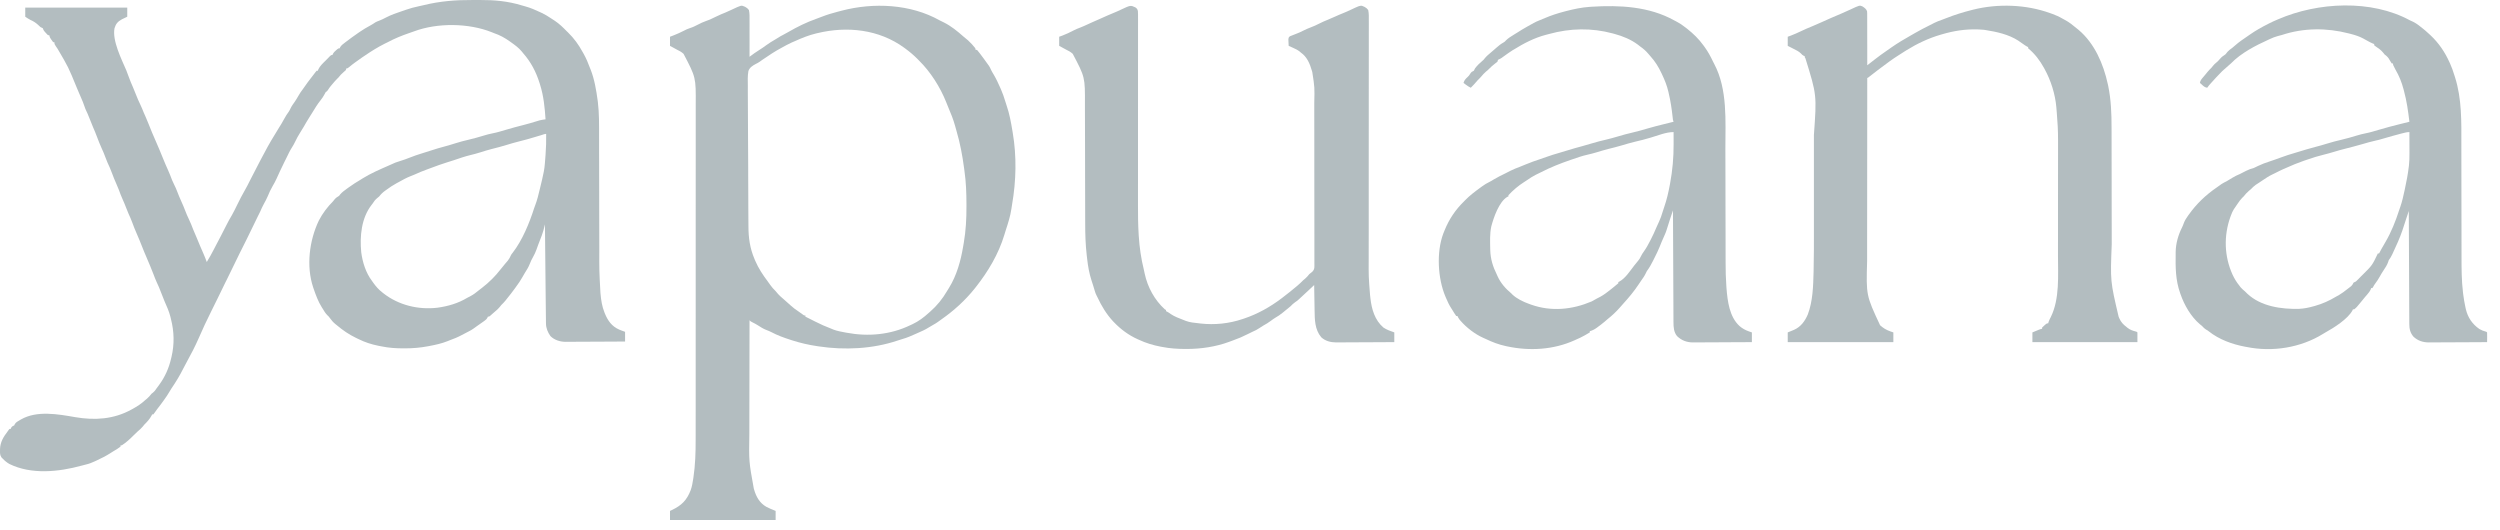
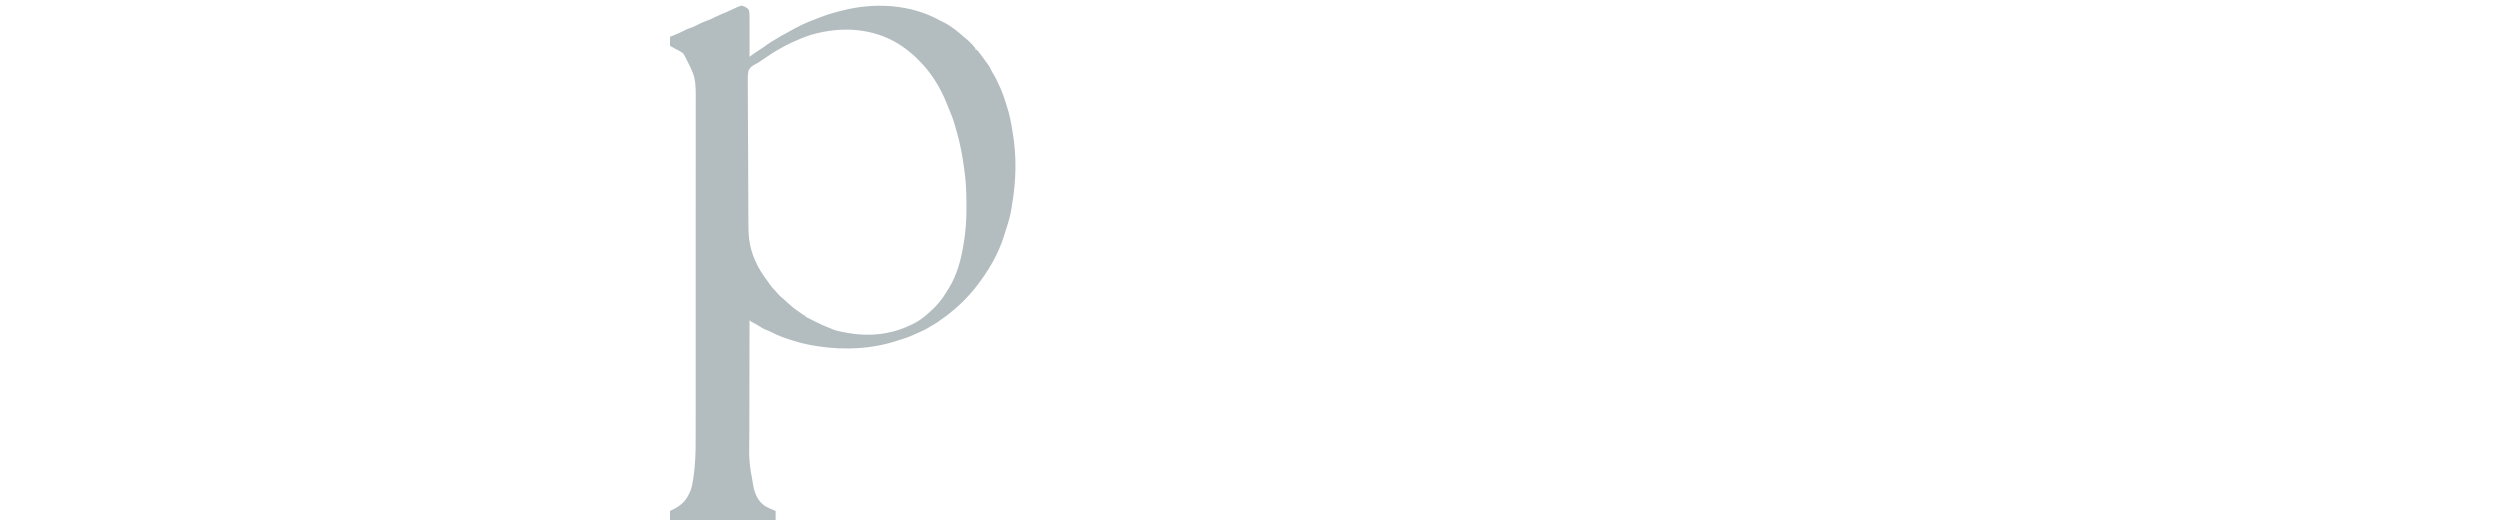
<svg xmlns="http://www.w3.org/2000/svg" width="151" height="32" viewBox="0 0 151 32" fill="none">
-   <path d="M28.535 0.001C28.682 0.002 28.83 0.001 28.978 0C29.854 -0.004 30.678 0.068 31.52 0.327C31.591 0.349 31.664 0.369 31.736 0.388C32.044 0.475 32.329 0.595 32.619 0.733C32.654 0.749 32.689 0.766 32.726 0.783C32.92 0.878 33.102 0.982 33.281 1.106C33.358 1.159 33.438 1.21 33.517 1.26C33.783 1.437 34.013 1.662 34.235 1.89C34.271 1.925 34.271 1.925 34.309 1.961C34.669 2.313 34.948 2.696 35.188 3.137C35.209 3.173 35.229 3.21 35.251 3.247C35.403 3.521 35.522 3.796 35.628 4.09C35.643 4.126 35.657 4.161 35.672 4.198C35.906 4.789 36.013 5.439 36.098 6.066C36.104 6.11 36.104 6.11 36.11 6.155C36.195 6.844 36.184 7.545 36.184 8.237C36.184 8.33 36.184 8.423 36.185 8.516C36.185 8.715 36.185 8.914 36.185 9.113C36.186 9.428 36.187 9.744 36.188 10.06C36.188 10.168 36.188 10.277 36.188 10.386C36.188 10.413 36.188 10.44 36.188 10.468C36.189 10.776 36.19 11.084 36.191 11.391C36.191 11.433 36.191 11.433 36.191 11.476C36.192 11.93 36.193 12.383 36.193 12.836C36.194 13.305 36.195 13.774 36.196 14.242C36.197 14.504 36.197 14.766 36.198 15.028C36.193 16.356 36.193 16.356 36.266 17.681C36.268 17.706 36.27 17.732 36.273 17.758C36.308 18.141 36.364 18.511 36.508 18.868C36.519 18.894 36.529 18.92 36.539 18.946C36.716 19.373 36.954 19.709 37.39 19.903C37.413 19.913 37.437 19.922 37.462 19.932C37.489 19.942 37.517 19.953 37.545 19.965C37.615 19.991 37.685 20.017 37.755 20.042C37.755 20.235 37.755 20.429 37.755 20.628C37.255 20.632 36.754 20.634 36.254 20.636C36.021 20.637 35.789 20.638 35.556 20.639C35.332 20.641 35.108 20.642 34.883 20.642C34.798 20.642 34.712 20.643 34.627 20.644C34.507 20.645 34.386 20.645 34.267 20.645C34.231 20.645 34.196 20.646 34.16 20.647C33.83 20.645 33.483 20.539 33.245 20.298C33.085 20.069 32.98 19.823 32.977 19.541C32.976 19.501 32.976 19.46 32.975 19.418C32.975 19.374 32.974 19.329 32.974 19.284C32.973 19.212 32.973 19.212 32.972 19.139C32.971 19.006 32.969 18.874 32.968 18.741C32.967 18.6 32.965 18.459 32.963 18.318C32.96 18.034 32.957 17.749 32.954 17.465C32.952 17.2 32.949 16.935 32.946 16.67C32.946 16.629 32.945 16.588 32.945 16.547C32.944 16.463 32.943 16.381 32.942 16.297C32.932 15.382 32.923 14.466 32.915 13.551C32.908 13.58 32.901 13.609 32.893 13.639C32.846 13.834 32.799 14.025 32.727 14.212C32.713 14.249 32.699 14.285 32.685 14.323C32.671 14.359 32.657 14.396 32.642 14.433C32.614 14.507 32.585 14.581 32.557 14.655C32.543 14.691 32.53 14.726 32.515 14.763C32.475 14.87 32.437 14.977 32.399 15.085C32.344 15.237 32.28 15.375 32.2 15.515C32.123 15.653 32.054 15.786 32 15.935C31.926 16.132 31.815 16.303 31.703 16.481C31.644 16.575 31.589 16.669 31.537 16.767C31.436 16.952 31.315 17.121 31.191 17.291C31.168 17.324 31.144 17.357 31.12 17.391C30.955 17.621 30.782 17.842 30.604 18.061C30.579 18.093 30.554 18.125 30.528 18.158C30.449 18.255 30.363 18.34 30.274 18.428C30.246 18.463 30.218 18.498 30.19 18.534C30.074 18.675 29.936 18.788 29.798 18.905C29.773 18.926 29.749 18.948 29.724 18.97C29.702 18.99 29.679 19.01 29.656 19.031C29.635 19.049 29.615 19.067 29.594 19.086C29.541 19.125 29.541 19.125 29.468 19.125C29.459 19.147 29.449 19.169 29.44 19.191C29.388 19.283 29.338 19.323 29.252 19.384C29.223 19.404 29.195 19.424 29.166 19.445C29.136 19.466 29.106 19.486 29.076 19.508C29.047 19.528 29.018 19.549 28.988 19.57C28.93 19.61 28.873 19.651 28.815 19.691C28.741 19.743 28.668 19.796 28.595 19.85C28.5 19.916 28.412 19.97 28.308 20.019C28.162 20.089 28.021 20.165 27.879 20.243C27.645 20.37 27.407 20.465 27.157 20.555C27.115 20.572 27.073 20.59 27.029 20.607C26.677 20.747 26.318 20.826 25.947 20.896C25.91 20.904 25.91 20.904 25.872 20.911C25.393 21.002 24.938 21.041 24.451 21.041C24.422 21.041 24.393 21.041 24.364 21.041C23.916 21.04 23.489 21.014 23.05 20.922C22.983 20.909 22.915 20.896 22.848 20.883C22.423 20.797 22.044 20.674 21.657 20.482C21.605 20.457 21.554 20.432 21.502 20.408C21.068 20.199 20.706 19.948 20.337 19.638C20.312 19.619 20.287 19.599 20.262 19.578C20.121 19.464 20.017 19.341 19.912 19.194C19.857 19.117 19.857 19.117 19.766 19.033C19.652 18.916 19.576 18.789 19.493 18.648C19.465 18.604 19.465 18.604 19.435 18.558C19.215 18.208 19.078 17.828 18.943 17.438C18.935 17.413 18.926 17.389 18.917 17.363C18.486 16.076 18.682 14.526 19.256 13.325C19.48 12.892 19.773 12.502 20.117 12.158C20.148 12.12 20.178 12.081 20.208 12.043C20.297 11.941 20.369 11.895 20.483 11.828C20.503 11.801 20.522 11.775 20.542 11.748C20.663 11.605 20.806 11.504 20.958 11.394C20.989 11.372 21.02 11.349 21.052 11.326C21.296 11.15 21.544 10.989 21.804 10.838C21.833 10.819 21.863 10.8 21.893 10.781C22.398 10.467 22.948 10.233 23.49 9.994C23.516 9.983 23.541 9.972 23.567 9.96C23.635 9.93 23.702 9.9 23.77 9.87C23.807 9.854 23.844 9.838 23.881 9.821C23.98 9.783 24.077 9.752 24.178 9.722C24.373 9.665 24.56 9.594 24.749 9.52C24.99 9.426 25.231 9.338 25.48 9.265C25.637 9.218 25.793 9.168 25.949 9.117C26.278 9.01 26.605 8.908 26.94 8.823C27.129 8.773 27.315 8.713 27.501 8.656C27.766 8.574 28.029 8.5 28.299 8.44C28.607 8.371 28.909 8.28 29.212 8.191C29.392 8.138 29.569 8.086 29.753 8.053C30.031 8.001 30.301 7.914 30.572 7.835C30.916 7.735 31.259 7.638 31.607 7.553C31.87 7.488 32.129 7.41 32.388 7.331C32.442 7.315 32.442 7.315 32.498 7.298C32.529 7.289 32.561 7.279 32.594 7.269C32.712 7.239 32.83 7.223 32.951 7.207C32.903 6.492 32.837 5.805 32.621 5.117C32.611 5.083 32.6 5.048 32.589 5.013C32.376 4.338 32.065 3.741 31.595 3.21C31.57 3.179 31.546 3.148 31.52 3.116C31.338 2.892 31.096 2.717 30.861 2.55C30.832 2.529 30.832 2.529 30.802 2.508C30.492 2.286 30.198 2.123 29.834 2C29.77 1.974 29.77 1.974 29.703 1.947C28.313 1.389 26.413 1.366 25 1.897C24.901 1.934 24.802 1.967 24.703 2.001C24.256 2.155 23.833 2.327 23.417 2.55C23.355 2.581 23.292 2.611 23.229 2.642C22.816 2.849 22.429 3.092 22.047 3.352C21.991 3.391 21.935 3.428 21.878 3.465C21.747 3.554 21.619 3.646 21.492 3.74C21.457 3.765 21.457 3.765 21.421 3.791C21.309 3.873 21.2 3.957 21.094 4.048C20.997 4.127 20.997 4.127 20.924 4.127C20.911 4.163 20.899 4.199 20.887 4.237C20.824 4.297 20.824 4.297 20.747 4.361C20.632 4.458 20.539 4.556 20.447 4.677C20.419 4.704 20.391 4.732 20.363 4.76C20.262 4.862 20.169 4.968 20.078 5.078C20.047 5.115 20.016 5.151 19.985 5.189C19.895 5.3 19.895 5.3 19.817 5.422C19.75 5.52 19.75 5.52 19.677 5.557C19.648 5.605 19.622 5.654 19.596 5.704C19.531 5.825 19.461 5.933 19.374 6.041C19.177 6.286 19.011 6.556 18.849 6.826C18.795 6.917 18.737 7.006 18.68 7.095C18.566 7.273 18.46 7.456 18.356 7.64C18.28 7.774 18.2 7.904 18.116 8.032C18.005 8.203 17.913 8.382 17.824 8.565C17.769 8.677 17.713 8.785 17.644 8.889C17.507 9.099 17.403 9.329 17.293 9.554C17.257 9.627 17.221 9.699 17.184 9.771C17.102 9.935 17.023 10.101 16.945 10.267C16.931 10.296 16.917 10.325 16.903 10.355C16.835 10.498 16.769 10.641 16.706 10.787C16.638 10.942 16.556 11.087 16.47 11.234C16.353 11.438 16.254 11.642 16.168 11.861C16.099 12.023 16.016 12.175 15.931 12.329C15.85 12.476 15.782 12.626 15.716 12.781C15.672 12.871 15.627 12.962 15.581 13.051C15.476 13.259 15.375 13.468 15.276 13.679C15.147 13.957 15.011 14.232 14.873 14.505C14.812 14.627 14.751 14.749 14.69 14.871C14.617 15.016 14.545 15.16 14.472 15.305C14.315 15.616 14.163 15.93 14.014 16.245C13.912 16.461 13.807 16.675 13.7 16.888C13.688 16.912 13.676 16.935 13.664 16.959C13.652 16.981 13.642 17.003 13.63 17.025C13.473 17.338 13.321 17.653 13.171 17.969C13.036 18.252 12.898 18.532 12.755 18.811C12.487 19.338 12.243 19.877 12.005 20.419C11.786 20.916 11.542 21.395 11.277 21.869C11.195 22.017 11.115 22.166 11.04 22.318C10.957 22.485 10.868 22.646 10.773 22.806C10.757 22.832 10.741 22.859 10.725 22.887C10.608 23.083 10.485 23.274 10.355 23.463C10.307 23.534 10.263 23.608 10.221 23.683C10.134 23.838 10.032 23.981 9.929 24.126C9.91 24.153 9.89 24.181 9.87 24.209C9.751 24.377 9.628 24.542 9.499 24.703C9.444 24.774 9.393 24.847 9.343 24.921C9.316 24.957 9.29 24.992 9.262 25.029C9.238 25.029 9.214 25.029 9.189 25.029C9.179 25.05 9.169 25.071 9.159 25.093C9.046 25.308 8.885 25.484 8.712 25.652C8.684 25.687 8.656 25.722 8.628 25.758C8.534 25.872 8.426 25.965 8.313 26.061C8.235 26.13 8.162 26.201 8.089 26.276C7.865 26.502 7.625 26.727 7.356 26.899C7.331 26.899 7.307 26.899 7.282 26.899C7.282 26.923 7.282 26.947 7.282 26.972C7.142 27.081 7 27.173 6.845 27.258C6.788 27.291 6.733 27.326 6.678 27.363C6.409 27.538 6.131 27.677 5.841 27.811C5.784 27.837 5.784 27.837 5.727 27.864C5.551 27.944 5.382 28.015 5.193 28.056C5.105 28.075 5.018 28.099 4.931 28.124C3.548 28.503 1.894 28.68 0.562 28.021C0.413 27.934 0.286 27.832 0.168 27.706C0.142 27.679 0.116 27.653 0.088 27.626C-0.003 27.485 -0.002 27.373 0.001 27.208C0.001 27.179 0.002 27.15 0.002 27.119C0.017 26.696 0.21 26.385 0.462 26.055C0.481 26.028 0.5 26 0.52 25.972C0.537 25.951 0.554 25.93 0.572 25.909C0.596 25.909 0.62 25.909 0.645 25.909C0.659 25.875 0.659 25.875 0.672 25.84C0.727 25.747 0.771 25.736 0.865 25.689C0.873 25.667 0.882 25.646 0.89 25.623C0.962 25.501 1.075 25.446 1.195 25.377C1.22 25.363 1.245 25.348 1.27 25.333C2.227 24.784 3.502 25.015 4.543 25.196C5.719 25.399 6.877 25.327 7.942 24.735C7.967 24.722 7.992 24.708 8.018 24.694C8.281 24.546 8.529 24.393 8.749 24.185C8.794 24.148 8.839 24.11 8.884 24.073C8.988 23.985 9.068 23.889 9.152 23.782C9.198 23.747 9.198 23.747 9.244 23.711C9.329 23.641 9.38 23.576 9.438 23.483C9.494 23.398 9.556 23.32 9.618 23.239C9.964 22.766 10.198 22.242 10.33 21.674C10.34 21.633 10.35 21.593 10.36 21.551C10.54 20.789 10.52 20.029 10.326 19.272C10.311 19.206 10.311 19.206 10.295 19.139C10.21 18.804 10.07 18.494 9.931 18.179C9.859 18.013 9.794 17.846 9.732 17.676C9.653 17.458 9.561 17.249 9.462 17.039C9.392 16.887 9.333 16.732 9.274 16.575C9.148 16.243 9.008 15.916 8.869 15.589C8.843 15.527 8.843 15.527 8.816 15.464C8.782 15.383 8.747 15.302 8.712 15.22C8.611 14.983 8.516 14.743 8.424 14.502C8.372 14.368 8.315 14.239 8.256 14.108C8.156 13.884 8.068 13.658 7.984 13.428C7.919 13.253 7.846 13.085 7.767 12.916C7.718 12.809 7.677 12.701 7.635 12.591C7.565 12.405 7.489 12.224 7.408 12.043C7.322 11.85 7.245 11.656 7.175 11.457C7.126 11.325 7.069 11.197 7.012 11.069C6.923 10.87 6.841 10.669 6.767 10.464C6.685 10.24 6.591 10.026 6.489 9.81C6.444 9.711 6.406 9.613 6.37 9.51C6.307 9.328 6.23 9.154 6.15 8.979C6.043 8.742 5.946 8.505 5.857 8.261C5.785 8.064 5.703 7.871 5.619 7.679C5.531 7.474 5.45 7.266 5.368 7.058C5.319 6.933 5.27 6.812 5.209 6.693C5.165 6.604 5.134 6.522 5.104 6.429C5.042 6.239 4.965 6.058 4.885 5.876C4.855 5.807 4.826 5.739 4.796 5.67C4.782 5.638 4.768 5.606 4.754 5.572C4.708 5.466 4.663 5.359 4.619 5.252C4.13 4.058 4.13 4.058 3.479 2.948C3.285 2.667 3.285 2.667 3.285 2.55C3.261 2.55 3.237 2.55 3.212 2.55C3.157 2.48 3.157 2.48 3.097 2.39C3.078 2.36 3.058 2.33 3.037 2.299C2.992 2.22 2.992 2.22 2.992 2.147C2.937 2.129 2.937 2.129 2.882 2.11C2.816 2.046 2.816 2.046 2.749 1.968C2.727 1.942 2.704 1.917 2.681 1.89C2.625 1.817 2.625 1.817 2.588 1.707C2.54 1.681 2.491 1.657 2.442 1.633C2.39 1.588 2.34 1.541 2.291 1.493C2.148 1.364 2.01 1.279 1.835 1.201C1.726 1.147 1.626 1.077 1.525 1.01C1.525 0.828 1.525 0.647 1.525 0.46C3.558 0.46 5.591 0.46 7.686 0.46C7.686 0.641 7.686 0.823 7.686 1.01C7.577 1.062 7.468 1.115 7.36 1.167C7.111 1.303 6.997 1.439 6.916 1.707C6.771 2.449 7.341 3.579 7.63 4.252C7.684 4.381 7.732 4.51 7.777 4.643C7.852 4.856 7.939 5.061 8.031 5.268C8.098 5.418 8.16 5.57 8.217 5.724C8.293 5.926 8.381 6.119 8.473 6.313C8.548 6.47 8.615 6.628 8.677 6.79C8.716 6.885 8.758 6.978 8.802 7.072C8.866 7.212 8.924 7.352 8.978 7.496C9.11 7.845 9.261 8.185 9.409 8.527C9.467 8.66 9.524 8.793 9.581 8.926C9.595 8.958 9.609 8.99 9.623 9.024C9.702 9.208 9.778 9.393 9.851 9.579C9.943 9.812 10.044 10.039 10.146 10.267C10.237 10.468 10.317 10.672 10.394 10.879C10.434 10.978 10.478 11.072 10.527 11.168C10.596 11.299 10.652 11.432 10.704 11.571C10.778 11.77 10.862 11.964 10.949 12.158C11.035 12.348 11.117 12.537 11.19 12.733C11.255 12.906 11.328 13.073 11.408 13.239C11.506 13.445 11.591 13.653 11.671 13.867C11.737 14.036 11.81 14.202 11.884 14.368C11.954 14.526 12.019 14.685 12.082 14.846C12.147 15.004 12.216 15.16 12.286 15.316C12.36 15.483 12.426 15.652 12.489 15.825C12.644 15.574 12.786 15.319 12.92 15.057C12.959 14.982 12.997 14.908 13.036 14.833C13.055 14.796 13.074 14.76 13.094 14.722C13.176 14.564 13.259 14.407 13.342 14.25C13.454 14.038 13.563 13.824 13.67 13.608C13.773 13.4 13.884 13.2 14.004 13C14.12 12.798 14.22 12.587 14.323 12.378C14.474 12.07 14.627 11.767 14.8 11.471C14.902 11.295 14.993 11.114 15.083 10.932C15.245 10.605 15.415 10.282 15.585 9.958C15.643 9.847 15.701 9.736 15.759 9.624C16.023 9.113 16.297 8.614 16.601 8.125C16.682 7.994 16.761 7.862 16.84 7.73C16.886 7.654 16.933 7.578 16.982 7.503C17.054 7.388 17.119 7.27 17.183 7.15C17.259 7.01 17.339 6.882 17.435 6.755C17.479 6.69 17.512 6.625 17.545 6.554C17.618 6.401 17.713 6.27 17.812 6.133C17.884 6.028 17.947 5.92 18.011 5.809C18.099 5.654 18.192 5.51 18.303 5.37C18.345 5.316 18.384 5.259 18.422 5.202C18.523 5.052 18.631 4.909 18.742 4.766C18.762 4.739 18.783 4.712 18.805 4.684C18.845 4.631 18.885 4.579 18.926 4.527C18.972 4.467 19.018 4.406 19.064 4.346C19.084 4.322 19.105 4.298 19.127 4.274C19.151 4.274 19.175 4.274 19.2 4.274C19.208 4.249 19.215 4.224 19.223 4.198C19.325 3.981 19.507 3.816 19.677 3.65C19.704 3.622 19.731 3.594 19.759 3.565C19.788 3.535 19.818 3.505 19.849 3.474C19.891 3.43 19.891 3.43 19.934 3.386C20.007 3.32 20.007 3.32 20.08 3.32C20.089 3.299 20.098 3.277 20.108 3.255C20.16 3.161 20.219 3.106 20.3 3.036C20.326 3.013 20.352 2.991 20.378 2.968C20.447 2.917 20.447 2.917 20.52 2.917C20.527 2.896 20.535 2.876 20.543 2.855C20.613 2.737 20.714 2.664 20.823 2.582C20.845 2.565 20.868 2.547 20.892 2.529C21.13 2.346 21.373 2.171 21.62 2C21.659 1.973 21.697 1.947 21.736 1.92C21.942 1.78 22.151 1.653 22.371 1.537C22.477 1.479 22.578 1.415 22.678 1.346C22.75 1.307 22.819 1.279 22.896 1.252C23.043 1.198 23.178 1.129 23.316 1.056C23.628 0.895 23.951 0.781 24.284 0.672C24.363 0.646 24.442 0.618 24.521 0.59C24.775 0.502 25.026 0.432 25.29 0.379C25.396 0.358 25.501 0.334 25.607 0.308C26.58 0.068 27.537 -0.005 28.535 0.001ZM32.696 8.162C32.642 8.178 32.587 8.194 32.533 8.21C32.449 8.236 32.364 8.261 32.279 8.286C31.964 8.381 31.648 8.47 31.328 8.548C31.09 8.606 30.857 8.676 30.623 8.747C30.313 8.84 30.005 8.927 29.691 9.002C29.46 9.059 29.235 9.133 29.009 9.203C28.809 9.265 28.61 9.321 28.407 9.368C28.076 9.448 27.756 9.559 27.435 9.669C27.286 9.719 27.138 9.767 26.988 9.811C26.669 9.907 26.357 10.026 26.045 10.141C25.956 10.174 25.868 10.207 25.779 10.239C25.531 10.33 25.288 10.427 25.049 10.539C24.961 10.579 24.873 10.613 24.783 10.647C24.546 10.74 24.325 10.864 24.103 10.987C24.05 11.015 23.997 11.044 23.945 11.072C23.733 11.185 23.538 11.319 23.344 11.461C23.316 11.48 23.289 11.5 23.261 11.52C23.117 11.623 23.013 11.724 22.904 11.864C22.861 11.901 22.819 11.937 22.775 11.972C22.657 12.071 22.582 12.172 22.5 12.304C22.482 12.327 22.464 12.35 22.445 12.374C21.826 13.168 21.725 14.267 21.818 15.234C21.894 15.83 22.097 16.482 22.464 16.961C22.49 16.998 22.516 17.036 22.543 17.074C22.704 17.299 22.868 17.489 23.087 17.658C23.12 17.685 23.12 17.685 23.154 17.712C24.074 18.434 25.271 18.723 26.427 18.585C27.06 18.498 27.673 18.32 28.221 17.988C28.29 17.952 28.36 17.916 28.429 17.88C28.603 17.786 28.752 17.674 28.904 17.547C28.982 17.483 29.061 17.422 29.142 17.362C29.553 17.043 29.921 16.677 30.238 16.265C30.296 16.193 30.354 16.122 30.412 16.052C30.439 16.018 30.466 15.985 30.494 15.95C30.552 15.88 30.611 15.812 30.671 15.744C30.752 15.641 30.805 15.542 30.858 15.422C30.898 15.348 30.898 15.348 30.961 15.273C31.552 14.509 31.972 13.482 32.264 12.57C32.282 12.514 32.302 12.459 32.324 12.404C32.447 12.088 32.523 11.761 32.602 11.432C32.626 11.33 32.65 11.229 32.675 11.128C32.691 11.062 32.707 10.997 32.722 10.931C32.73 10.902 32.737 10.872 32.744 10.841C32.819 10.525 32.885 10.214 32.909 9.89C32.913 9.846 32.913 9.846 32.916 9.8C32.921 9.738 32.926 9.676 32.931 9.614C32.937 9.521 32.945 9.428 32.952 9.336C32.985 8.919 32.994 8.505 32.988 8.087C32.892 8.087 32.788 8.135 32.696 8.162Z" fill="#B3BDC0" />
  <path d="M44.941 0.386C44.965 0.396 44.989 0.406 45.013 0.416C45.112 0.47 45.167 0.516 45.235 0.606C45.28 0.819 45.274 1.029 45.272 1.246C45.272 1.309 45.272 1.371 45.273 1.434C45.274 1.6 45.273 1.765 45.272 1.93C45.271 2.099 45.272 2.268 45.273 2.437C45.274 2.768 45.273 3.099 45.272 3.43C45.312 3.4 45.312 3.4 45.353 3.37C45.406 3.331 45.406 3.331 45.461 3.291C45.496 3.266 45.531 3.24 45.567 3.213C45.668 3.141 45.771 3.074 45.877 3.008C46.015 2.922 46.147 2.831 46.278 2.733C46.452 2.605 46.632 2.495 46.819 2.388C46.93 2.325 47.038 2.258 47.145 2.188C47.201 2.155 47.259 2.125 47.318 2.096C47.421 2.044 47.52 1.988 47.62 1.93C48.157 1.619 48.719 1.342 49.305 1.136C49.422 1.094 49.537 1.05 49.653 1.005C49.961 0.885 50.273 0.792 50.593 0.709C50.674 0.689 50.755 0.667 50.835 0.646C52.763 0.139 55 0.242 56.758 1.231C56.84 1.276 56.924 1.315 57.008 1.354C57.44 1.568 57.821 1.879 58.18 2.197C58.275 2.281 58.373 2.361 58.473 2.44C58.629 2.588 58.782 2.746 58.913 2.917C58.913 2.941 58.913 2.965 58.913 2.99C58.949 3.002 58.985 3.014 59.023 3.027C59.082 3.095 59.136 3.163 59.19 3.235C59.214 3.267 59.214 3.267 59.238 3.299C59.289 3.367 59.339 3.435 59.389 3.503C59.406 3.526 59.423 3.548 59.44 3.571C59.766 4.011 59.766 4.011 59.865 4.232C59.915 4.335 59.975 4.43 60.033 4.528C60.176 4.771 60.293 5.026 60.407 5.284C60.432 5.341 60.432 5.341 60.458 5.398C60.56 5.631 60.642 5.864 60.714 6.107C60.741 6.199 60.771 6.29 60.802 6.381C60.973 6.878 61.064 7.386 61.15 7.904C61.158 7.954 61.158 7.954 61.167 8.005C61.412 9.444 61.378 10.914 61.13 12.349C61.115 12.438 61.102 12.526 61.089 12.615C61.024 13.063 60.884 13.488 60.745 13.917C60.715 14.011 60.686 14.105 60.658 14.199C60.314 15.338 59.683 16.398 58.95 17.328C58.923 17.362 58.896 17.396 58.868 17.431C58.286 18.156 57.62 18.76 56.859 19.293C56.789 19.343 56.718 19.394 56.648 19.445C56.557 19.509 56.469 19.566 56.371 19.617C56.222 19.698 56.077 19.785 55.933 19.875C55.821 19.938 55.707 19.989 55.59 20.04C55.507 20.076 55.425 20.114 55.343 20.151C55.063 20.279 54.788 20.398 54.492 20.482C54.397 20.509 54.304 20.539 54.21 20.571C52.708 21.078 51.012 21.157 49.452 20.922C49.397 20.914 49.397 20.914 49.342 20.905C48.828 20.829 48.333 20.714 47.838 20.555C47.803 20.544 47.768 20.532 47.731 20.52C47.336 20.392 46.956 20.256 46.589 20.06C46.492 20.01 46.398 19.971 46.296 19.934C46.099 19.859 45.928 19.747 45.751 19.634C45.657 19.577 45.565 19.525 45.466 19.478C45.345 19.418 45.345 19.418 45.272 19.345C45.269 20.416 45.267 21.488 45.266 22.56C45.266 22.687 45.266 22.814 45.266 22.941C45.266 22.966 45.265 22.991 45.265 23.017C45.265 23.425 45.264 23.832 45.263 24.239C45.262 24.659 45.261 25.078 45.261 25.497C45.261 25.732 45.261 25.967 45.26 26.202C45.232 27.869 45.232 27.869 45.528 29.502C45.535 29.527 45.542 29.552 45.55 29.578C45.678 30.014 45.881 30.378 46.285 30.611C46.468 30.707 46.657 30.783 46.848 30.859C46.848 31.041 46.848 31.222 46.848 31.409C44.743 31.409 42.637 31.409 40.468 31.409C40.468 31.228 40.468 31.046 40.468 30.859C40.507 30.841 40.546 30.823 40.586 30.804C41.169 30.526 41.481 30.217 41.718 29.605C41.794 29.389 41.833 29.174 41.866 28.948C41.871 28.912 41.877 28.876 41.883 28.839C41.995 28.091 42.019 27.338 42.017 26.583C42.018 26.492 42.018 26.401 42.018 26.311C42.018 26.115 42.018 25.919 42.018 25.723C42.018 25.432 42.018 25.141 42.019 24.85C42.019 24.3 42.019 23.75 42.019 23.199C42.019 22.774 42.019 22.349 42.019 21.924C42.019 21.863 42.019 21.801 42.019 21.74C42.019 21.648 42.019 21.555 42.019 21.463C42.02 20.605 42.02 19.748 42.02 18.89C42.02 18.858 42.02 18.826 42.02 18.792C42.02 18.629 42.02 18.465 42.02 18.302C42.02 18.253 42.02 18.253 42.02 18.204C42.02 18.138 42.02 18.072 42.02 18.007C42.019 16.985 42.02 15.963 42.02 14.942C42.021 13.792 42.021 12.642 42.021 11.492C42.021 11.369 42.021 11.246 42.021 11.123C42.021 11.093 42.021 11.063 42.021 11.032C42.021 10.577 42.021 10.122 42.022 9.668C42.022 9.15 42.022 8.633 42.022 8.115C42.022 7.826 42.022 7.537 42.022 7.248C42.023 7.031 42.022 6.815 42.022 6.598C42.022 6.511 42.022 6.424 42.022 6.337C42.034 4.676 42.034 4.676 41.287 3.252C41.16 3.136 41.026 3.064 40.871 2.99C40.797 2.95 40.723 2.909 40.649 2.868C40.559 2.82 40.559 2.82 40.468 2.77C40.468 2.588 40.468 2.407 40.468 2.22C40.588 2.173 40.588 2.173 40.711 2.126C40.909 2.048 41.099 1.962 41.288 1.865C41.421 1.796 41.548 1.733 41.692 1.69C41.854 1.642 41.999 1.566 42.15 1.489C42.312 1.406 42.47 1.327 42.643 1.269C42.869 1.192 43.08 1.087 43.295 0.983C43.468 0.9 43.642 0.823 43.822 0.754C43.949 0.703 44.071 0.644 44.194 0.586C44.772 0.314 44.772 0.314 44.941 0.386ZM49.379 2C49.351 2.006 49.324 2.013 49.296 2.019C48.853 2.125 48.445 2.29 48.03 2.477C47.957 2.509 47.884 2.541 47.81 2.572C47.702 2.619 47.601 2.67 47.499 2.726C47.294 2.84 47.294 2.84 47.191 2.895C46.804 3.1 46.442 3.344 46.081 3.59C46.059 3.605 46.038 3.62 46.016 3.635C45.97 3.666 45.925 3.699 45.88 3.732C45.804 3.784 45.734 3.822 45.651 3.862C45.456 3.965 45.276 4.077 45.203 4.294C45.151 4.588 45.164 4.887 45.169 5.184C45.17 5.285 45.169 5.386 45.168 5.486C45.167 5.731 45.169 5.976 45.172 6.221C45.175 6.507 45.176 6.793 45.176 7.079C45.176 7.589 45.179 8.1 45.183 8.61C45.188 9.104 45.19 9.598 45.191 10.092C45.191 10.123 45.191 10.153 45.191 10.184C45.191 10.246 45.191 10.307 45.191 10.368C45.191 10.398 45.191 10.429 45.191 10.46C45.191 10.49 45.191 10.52 45.191 10.551C45.192 11.024 45.194 11.496 45.197 11.969C45.197 12.139 45.198 12.31 45.198 12.48C45.199 12.751 45.201 13.022 45.203 13.293C45.205 13.416 45.205 13.54 45.206 13.663C45.207 14.377 45.294 14.989 45.574 15.65C45.588 15.684 45.602 15.717 45.617 15.752C45.812 16.207 46.075 16.603 46.372 16.998C46.423 17.07 46.474 17.142 46.525 17.213C46.624 17.35 46.726 17.468 46.848 17.585C46.883 17.626 46.917 17.667 46.952 17.708C47.075 17.854 47.216 17.974 47.362 18.098C47.417 18.147 47.472 18.196 47.527 18.245C47.554 18.269 47.582 18.293 47.61 18.319C47.663 18.366 47.717 18.414 47.77 18.462C47.909 18.586 48.048 18.694 48.205 18.795C48.301 18.863 48.397 18.931 48.492 19C48.566 19.058 48.566 19.058 48.645 19.051C48.645 19.076 48.645 19.1 48.645 19.125C48.67 19.137 48.695 19.15 48.721 19.163C48.774 19.189 48.774 19.189 48.828 19.216C48.869 19.236 48.909 19.256 48.95 19.277C49.042 19.323 49.134 19.37 49.226 19.417C49.551 19.584 49.88 19.729 50.222 19.858C50.264 19.876 50.307 19.894 50.351 19.912C50.58 19.997 50.822 20.037 51.061 20.083C51.086 20.088 51.112 20.092 51.138 20.097C52.437 20.343 53.793 20.221 54.989 19.638C55.033 19.618 55.077 19.598 55.122 19.577C55.486 19.404 55.792 19.175 56.089 18.905C56.118 18.879 56.147 18.854 56.177 18.828C56.595 18.462 56.926 18.054 57.205 17.574C57.245 17.506 57.286 17.438 57.329 17.372C57.782 16.64 58.03 15.755 58.17 14.911C58.184 14.831 58.198 14.75 58.212 14.67C58.339 13.931 58.377 13.205 58.374 12.455C58.374 12.411 58.374 12.366 58.374 12.32C58.372 11.647 58.349 10.991 58.253 10.324C58.245 10.269 58.238 10.213 58.231 10.158C58.129 9.39 57.991 8.648 57.772 7.905C57.744 7.809 57.717 7.712 57.691 7.616C57.584 7.216 57.427 6.839 57.266 6.458C57.226 6.364 57.188 6.269 57.151 6.173C56.786 5.259 56.205 4.34 55.502 3.65C55.481 3.629 55.46 3.607 55.439 3.585C55.201 3.343 54.95 3.131 54.677 2.93C54.644 2.905 54.644 2.905 54.609 2.88C53.09 1.774 51.17 1.569 49.379 2Z" fill="#B3BDC0" />
-   <path d="M112.489 0.386C112.61 0.463 112.724 0.54 112.77 0.68C112.779 0.767 112.78 0.85 112.778 0.938C112.779 0.97 112.779 1.003 112.779 1.036C112.78 1.143 112.78 1.251 112.779 1.358C112.779 1.432 112.78 1.507 112.78 1.581C112.781 1.777 112.781 1.973 112.78 2.168C112.78 2.368 112.781 2.568 112.782 2.768C112.783 3.16 112.783 3.551 112.782 3.943C112.835 3.902 112.887 3.862 112.94 3.821C112.969 3.798 112.998 3.775 113.028 3.752C113.096 3.699 113.164 3.646 113.232 3.593C113.468 3.409 113.707 3.234 113.954 3.066C114.051 3 114.147 2.932 114.242 2.864C114.616 2.602 115.009 2.368 115.407 2.144C115.491 2.096 115.575 2.049 115.658 2C115.956 1.827 116.259 1.67 116.568 1.518C116.655 1.475 116.741 1.43 116.827 1.385C116.974 1.312 117.123 1.255 117.278 1.201C117.376 1.166 117.471 1.129 117.567 1.091C118.066 0.893 118.57 0.738 119.09 0.606C119.121 0.598 119.152 0.59 119.184 0.582C120.676 0.21 122.374 0.269 123.82 0.79C123.884 0.812 123.884 0.812 123.949 0.836C124.159 0.913 124.357 0.997 124.55 1.111C124.6 1.141 124.651 1.168 124.702 1.194C124.985 1.339 125.226 1.542 125.47 1.743C125.5 1.767 125.529 1.791 125.559 1.816C126.514 2.624 127.048 3.871 127.308 5.066C127.317 5.106 127.326 5.146 127.335 5.186C127.507 6.019 127.54 6.867 127.538 7.713C127.539 7.81 127.539 7.907 127.539 8.004C127.54 8.21 127.54 8.416 127.54 8.622C127.54 8.921 127.54 9.22 127.541 9.519C127.542 10.007 127.543 10.495 127.544 10.982C127.544 11.011 127.544 11.04 127.544 11.07C127.544 11.188 127.544 11.305 127.544 11.423C127.544 11.746 127.545 12.069 127.545 12.392C127.545 12.421 127.545 12.45 127.545 12.479C127.546 12.965 127.547 13.451 127.548 13.937C127.549 14.208 127.549 14.48 127.549 14.751C127.461 16.983 127.461 16.983 127.964 19.125C127.978 19.158 127.991 19.192 128.006 19.226C128.109 19.457 128.239 19.597 128.44 19.748C128.461 19.765 128.482 19.783 128.503 19.801C128.654 19.92 128.804 19.972 128.989 20.02C129.064 20.041 129.064 20.041 129.1 20.078C129.1 20.272 129.1 20.465 129.1 20.665C127.007 20.665 124.913 20.665 122.757 20.665C122.757 20.471 122.757 20.277 122.757 20.078C123.208 19.887 123.208 19.887 123.343 19.858C123.343 19.834 123.343 19.81 123.343 19.785C123.405 19.721 123.405 19.721 123.485 19.652C123.512 19.629 123.538 19.605 123.565 19.582C123.637 19.528 123.637 19.528 123.71 19.528C123.718 19.499 123.727 19.471 123.735 19.441C123.774 19.335 123.815 19.248 123.868 19.15C124.413 18.054 124.302 16.62 124.302 15.425C124.302 15.342 124.302 15.258 124.302 15.175C124.303 14.951 124.303 14.727 124.303 14.503C124.303 14.363 124.303 14.222 124.303 14.082C124.303 13.615 124.304 13.148 124.303 12.681C124.303 12.656 124.303 12.631 124.303 12.605C124.303 12.58 124.303 12.555 124.303 12.529C124.303 12.124 124.304 11.719 124.304 11.313C124.305 10.894 124.305 10.475 124.305 10.056C124.305 9.822 124.305 9.588 124.306 9.353C124.306 9.133 124.306 8.913 124.306 8.692C124.306 8.612 124.306 8.532 124.306 8.452C124.307 7.909 124.28 7.373 124.232 6.832C124.222 6.711 124.212 6.589 124.202 6.467C124.133 5.683 123.872 4.851 123.49 4.163C123.478 4.142 123.467 4.121 123.455 4.099C123.202 3.643 122.905 3.249 122.5 2.916C122.5 2.892 122.5 2.868 122.5 2.843C122.479 2.833 122.458 2.824 122.437 2.814C122.347 2.767 122.27 2.712 122.188 2.653C122.121 2.606 122.054 2.56 121.986 2.513C121.956 2.492 121.927 2.471 121.896 2.45C121.321 2.08 120.601 1.92 119.933 1.816C119.898 1.811 119.863 1.805 119.826 1.8C119.727 1.788 119.63 1.783 119.53 1.78C119.488 1.778 119.488 1.778 119.446 1.777C118.699 1.754 118.009 1.862 117.293 2.073C117.267 2.081 117.24 2.088 117.214 2.096C116.497 2.304 115.799 2.633 115.166 3.026C115.131 3.048 115.096 3.07 115.06 3.092C114.993 3.135 114.926 3.177 114.859 3.22C114.794 3.263 114.728 3.305 114.662 3.346C114.303 3.571 113.966 3.824 113.628 4.079C113.551 4.136 113.475 4.194 113.398 4.251C113.167 4.423 113.167 4.423 112.943 4.603C112.856 4.677 112.856 4.677 112.782 4.713C112.781 6.24 112.779 7.767 112.779 9.293C112.778 9.474 112.778 9.654 112.778 9.835C112.778 9.871 112.778 9.907 112.778 9.944C112.778 10.525 112.777 11.105 112.777 11.686C112.776 12.283 112.776 12.879 112.775 13.476C112.775 13.844 112.775 14.211 112.774 14.579C112.774 14.832 112.774 15.084 112.774 15.337C112.774 15.482 112.774 15.628 112.774 15.773C112.715 17.841 112.715 17.841 113.557 19.645C113.742 19.813 113.932 19.929 114.169 20.012C114.263 20.044 114.263 20.044 114.359 20.078C114.359 20.272 114.359 20.465 114.359 20.665C112.254 20.665 110.148 20.665 107.979 20.665C107.979 20.471 107.979 20.277 107.979 20.078C108.235 19.968 108.235 19.968 108.359 19.922C108.77 19.742 109.018 19.395 109.191 18.995C109.494 18.202 109.519 17.275 109.54 16.436C109.54 16.407 109.541 16.378 109.542 16.349C109.564 15.477 109.561 14.606 109.56 13.735C109.56 13.56 109.56 13.385 109.56 13.21C109.56 13.173 109.56 13.173 109.56 13.134C109.56 13.083 109.56 13.031 109.56 12.98C109.56 12.503 109.56 12.026 109.56 11.55C109.56 11.143 109.56 10.737 109.56 10.331C109.56 9.855 109.56 9.379 109.56 8.903C109.56 8.852 109.56 8.801 109.56 8.75C109.56 8.725 109.56 8.7 109.56 8.674C109.56 8.5 109.56 8.326 109.56 8.151C109.734 5.736 109.734 5.736 109.047 3.521C109.005 3.467 109.005 3.467 109.005 3.393C108.985 3.385 108.964 3.377 108.943 3.368C108.859 3.32 108.859 3.32 108.784 3.237C108.651 3.102 108.484 3.026 108.315 2.942C108.267 2.917 108.267 2.917 108.217 2.891C108.138 2.85 108.058 2.81 107.979 2.77C107.979 2.588 107.979 2.407 107.979 2.22C108.044 2.196 108.11 2.171 108.178 2.146C108.376 2.071 108.567 1.986 108.758 1.894C108.997 1.78 109.238 1.675 109.484 1.576C109.657 1.505 109.827 1.431 109.996 1.353C110.397 1.169 110.801 0.994 111.208 0.824C111.395 0.746 111.579 0.663 111.762 0.576C112.321 0.313 112.321 0.313 112.489 0.386Z" fill="#B3BDC0" />
-   <path d="M68.58 0.448C68.674 0.517 68.702 0.554 68.729 0.669C68.738 0.805 68.739 0.939 68.737 1.074C68.737 1.127 68.737 1.18 68.738 1.232C68.739 1.377 68.738 1.522 68.737 1.667C68.736 1.823 68.737 1.979 68.737 2.136C68.738 2.407 68.738 2.678 68.737 2.949C68.736 3.342 68.736 3.735 68.736 4.128C68.737 4.768 68.737 5.407 68.736 6.047C68.735 6.665 68.735 7.283 68.735 7.902C68.735 7.94 68.735 7.978 68.735 8.017C68.735 8.432 68.735 8.848 68.735 9.263C68.735 9.3 68.735 9.337 68.735 9.375C68.735 9.522 68.735 9.669 68.735 9.816C68.736 10.243 68.736 10.671 68.735 11.098C68.734 11.368 68.734 11.637 68.734 11.906C68.734 12.061 68.734 12.216 68.734 12.37C68.732 12.972 68.739 13.572 68.776 14.173C68.777 14.198 68.779 14.223 68.781 14.249C68.825 14.942 68.92 15.61 69.087 16.284C69.106 16.364 69.123 16.443 69.139 16.524C69.311 17.34 69.736 18.121 70.355 18.684C70.379 18.696 70.404 18.708 70.428 18.721C70.428 18.745 70.428 18.769 70.428 18.794C70.45 18.804 70.471 18.814 70.493 18.825C70.573 18.866 70.639 18.913 70.71 18.966C70.942 19.122 71.2 19.218 71.46 19.317C71.514 19.338 71.569 19.36 71.623 19.382C71.875 19.477 72.143 19.498 72.409 19.527C72.442 19.532 72.476 19.536 72.511 19.54C73.371 19.635 74.231 19.547 75.049 19.271C75.095 19.256 75.095 19.256 75.142 19.24C75.955 18.969 76.712 18.544 77.394 18.029C77.419 18.009 77.445 17.99 77.471 17.97C77.755 17.755 78.032 17.532 78.306 17.302C78.326 17.285 78.345 17.269 78.366 17.252C78.489 17.148 78.603 17.038 78.716 16.924C78.772 16.878 78.772 16.878 78.828 16.832C78.929 16.747 79.001 16.66 79.083 16.557C79.144 16.508 79.205 16.459 79.266 16.41C79.368 16.298 79.39 16.227 79.39 16.076C79.39 16.019 79.39 16.019 79.39 15.961C79.39 15.898 79.39 15.898 79.389 15.834C79.39 15.789 79.39 15.745 79.39 15.699C79.39 15.575 79.39 15.452 79.389 15.328C79.389 15.195 79.389 15.062 79.389 14.929C79.389 14.668 79.389 14.406 79.389 14.145C79.388 13.841 79.388 13.536 79.388 13.232C79.388 12.688 79.387 12.144 79.386 11.601C79.385 11.074 79.385 10.547 79.385 10.02C79.385 9.972 79.385 9.972 79.385 9.922C79.385 9.857 79.385 9.791 79.385 9.726C79.385 9.694 79.385 9.662 79.385 9.629C79.385 9.597 79.385 9.565 79.385 9.531C79.385 9.029 79.384 8.526 79.384 8.023C79.383 7.841 79.383 7.659 79.383 7.478C79.383 7.189 79.383 6.9 79.382 6.611C79.382 6.479 79.382 6.348 79.382 6.216C79.406 5.282 79.406 5.282 79.264 4.364C79.256 4.336 79.248 4.307 79.24 4.277C79.115 3.849 78.946 3.434 78.569 3.173C78.542 3.149 78.515 3.126 78.487 3.102C78.365 3.01 78.239 2.95 78.099 2.888C78.074 2.877 78.049 2.865 78.022 2.853C77.96 2.825 77.898 2.797 77.836 2.769C77.831 2.686 77.827 2.603 77.824 2.519C77.822 2.473 77.82 2.427 77.818 2.379C77.836 2.256 77.836 2.256 77.914 2.19C78.023 2.144 78.131 2.101 78.242 2.061C78.405 2 78.561 1.933 78.716 1.852C78.865 1.776 79.013 1.711 79.17 1.653C79.344 1.588 79.511 1.513 79.676 1.428C79.844 1.343 80.011 1.266 80.187 1.198C80.334 1.139 80.478 1.074 80.623 1.009C80.795 0.932 80.967 0.855 81.143 0.787C81.299 0.726 81.448 0.656 81.599 0.585C82.098 0.351 82.098 0.351 82.255 0.347C82.3 0.366 82.3 0.366 82.346 0.386C82.37 0.395 82.394 0.405 82.418 0.415C82.516 0.469 82.572 0.515 82.64 0.606C82.685 0.819 82.679 1.03 82.676 1.247C82.676 1.314 82.676 1.381 82.677 1.448C82.678 1.633 82.677 1.817 82.676 2.002C82.675 2.2 82.675 2.399 82.676 2.598C82.677 2.943 82.676 3.287 82.675 3.632C82.674 4.131 82.674 4.631 82.674 5.13C82.675 5.941 82.675 6.752 82.673 7.563C82.672 8.349 82.671 9.135 82.671 9.921C82.671 9.97 82.671 10.018 82.671 10.068C82.671 10.596 82.671 11.124 82.671 11.653C82.671 11.699 82.671 11.746 82.671 11.794C82.671 12.073 82.671 12.073 82.671 12.352C82.672 12.896 82.671 13.439 82.671 13.983C82.67 14.324 82.67 14.666 82.669 15.007C82.669 15.204 82.669 15.401 82.669 15.598C82.663 16.703 82.663 16.703 82.75 17.804C82.757 17.874 82.765 17.944 82.773 18.014C82.847 18.675 83.035 19.333 83.556 19.782C83.761 19.922 83.982 19.994 84.216 20.077C84.216 20.271 84.216 20.465 84.216 20.664C83.726 20.668 83.236 20.67 82.746 20.672C82.518 20.672 82.29 20.674 82.063 20.675C81.843 20.677 81.623 20.678 81.403 20.678C81.319 20.678 81.235 20.679 81.152 20.68C81.034 20.681 80.916 20.681 80.799 20.681C80.764 20.681 80.73 20.682 80.695 20.682C80.371 20.68 80.04 20.596 79.8 20.367C79.409 19.894 79.41 19.312 79.401 18.728C79.4 18.663 79.4 18.663 79.399 18.597C79.396 18.459 79.394 18.322 79.392 18.184C79.391 18.091 79.389 17.997 79.387 17.903C79.383 17.674 79.38 17.446 79.376 17.217C79.359 17.233 79.343 17.248 79.326 17.264C79.25 17.335 79.174 17.407 79.098 17.478C79.059 17.515 79.059 17.515 79.019 17.552C78.382 18.149 78.382 18.149 78.238 18.244C78.126 18.32 78.04 18.403 77.946 18.501C77.814 18.614 77.678 18.722 77.543 18.831C77.513 18.855 77.483 18.879 77.452 18.904C77.315 19.013 77.182 19.108 77.027 19.192C76.933 19.248 76.847 19.313 76.759 19.378C76.611 19.487 76.464 19.581 76.302 19.666C76.217 19.714 76.138 19.767 76.057 19.823C75.929 19.91 75.803 19.974 75.661 20.034C75.558 20.079 75.459 20.13 75.36 20.181C75.068 20.331 74.773 20.457 74.463 20.564C74.39 20.59 74.318 20.618 74.245 20.645C73.438 20.945 72.546 21.076 71.689 21.077C71.646 21.077 71.646 21.077 71.602 21.077C71.13 21.076 70.673 21.048 70.209 20.957C70.175 20.951 70.141 20.945 70.107 20.939C69.639 20.849 69.21 20.719 68.778 20.517C68.756 20.507 68.733 20.497 68.71 20.487C68.167 20.242 67.686 19.886 67.275 19.454C67.257 19.436 67.24 19.418 67.222 19.399C66.826 18.97 66.53 18.478 66.285 17.951C66.255 17.893 66.255 17.893 66.225 17.833C66.183 17.747 66.152 17.669 66.127 17.577C66.091 17.451 66.053 17.326 66.013 17.202C66.003 17.172 65.994 17.143 65.984 17.113C65.965 17.054 65.946 16.996 65.927 16.938C65.791 16.516 65.715 16.092 65.666 15.652C65.657 15.572 65.647 15.492 65.638 15.412C65.566 14.783 65.546 14.164 65.546 13.532C65.546 13.446 65.545 13.36 65.545 13.274C65.545 13.09 65.544 12.905 65.544 12.721C65.544 12.429 65.543 12.137 65.542 11.845C65.542 11.744 65.542 11.644 65.541 11.543C65.541 11.518 65.541 11.493 65.541 11.467C65.54 11.182 65.54 10.898 65.539 10.613C65.539 10.587 65.539 10.561 65.539 10.534C65.538 10.114 65.537 9.694 65.537 9.274C65.536 8.841 65.535 8.408 65.534 7.974C65.533 7.732 65.532 7.489 65.532 7.247C65.532 7.018 65.531 6.79 65.53 6.561C65.53 6.478 65.53 6.395 65.53 6.312C65.538 4.663 65.538 4.663 64.794 3.251C64.667 3.135 64.532 3.063 64.378 2.989C64.304 2.949 64.23 2.909 64.156 2.868C64.066 2.819 64.066 2.819 63.975 2.769C63.975 2.588 63.975 2.406 63.975 2.219C64.041 2.195 64.108 2.171 64.176 2.146C64.401 2.06 64.614 1.959 64.828 1.847C64.967 1.775 65.107 1.715 65.254 1.662C65.399 1.607 65.539 1.541 65.68 1.477C65.745 1.447 65.809 1.418 65.874 1.388C65.906 1.374 65.939 1.359 65.972 1.344C66.131 1.273 66.291 1.203 66.451 1.133C66.591 1.073 66.729 1.011 66.867 0.947C66.987 0.892 67.106 0.841 67.229 0.794C67.39 0.731 67.545 0.659 67.701 0.585C68.287 0.31 68.287 0.31 68.58 0.448Z" fill="#B3BDC0" />
-   <path d="M101.12 1.23C101.158 1.249 101.196 1.269 101.235 1.289C101.445 1.399 101.633 1.521 101.817 1.67C101.848 1.694 101.879 1.718 101.911 1.743C102.277 2.034 102.607 2.353 102.881 2.733C102.919 2.786 102.919 2.786 102.959 2.839C103.163 3.121 103.322 3.413 103.47 3.727C103.493 3.773 103.516 3.819 103.54 3.864C104.354 5.398 104.212 7.312 104.213 8.987C104.213 9.252 104.214 9.517 104.215 9.782C104.216 10.256 104.217 10.73 104.218 11.204C104.218 11.232 104.218 11.26 104.218 11.289C104.218 11.518 104.219 11.746 104.219 11.975C104.219 12.175 104.22 12.375 104.22 12.575C104.22 12.603 104.22 12.631 104.22 12.661C104.221 13.133 104.222 13.606 104.224 14.078C104.224 14.368 104.225 14.658 104.225 14.947C104.225 15.17 104.226 15.393 104.226 15.615C104.227 15.706 104.227 15.796 104.227 15.886C104.227 16.349 104.237 16.809 104.271 17.271C104.273 17.311 104.276 17.351 104.279 17.392C104.342 18.183 104.452 19.129 105.067 19.693C105.239 19.84 105.411 19.937 105.624 20.012C105.687 20.034 105.749 20.055 105.814 20.078C105.814 20.272 105.814 20.465 105.814 20.665C105.319 20.668 104.824 20.671 104.329 20.672C104.099 20.673 103.869 20.674 103.639 20.676C103.417 20.677 103.195 20.678 102.973 20.679C102.889 20.679 102.804 20.68 102.72 20.68C102.601 20.681 102.482 20.681 102.363 20.681C102.328 20.682 102.294 20.683 102.258 20.683C101.883 20.681 101.568 20.564 101.297 20.304C101.096 20.066 101.078 19.758 101.078 19.459C101.078 19.43 101.078 19.401 101.077 19.371C101.077 19.274 101.077 19.178 101.076 19.081C101.076 19.012 101.075 18.942 101.075 18.873C101.074 18.684 101.073 18.496 101.073 18.308C101.072 18.111 101.071 17.914 101.07 17.717C101.068 17.345 101.066 16.972 101.065 16.599C101.063 16.175 101.061 15.75 101.059 15.326C101.055 14.453 101.051 13.58 101.047 12.707C101 12.846 100.954 12.986 100.907 13.124C100.894 13.164 100.881 13.202 100.868 13.242C100.797 13.454 100.729 13.666 100.666 13.88C100.639 13.971 100.604 14.058 100.566 14.146C100.552 14.178 100.538 14.209 100.524 14.242C100.51 14.274 100.496 14.306 100.481 14.339C100.453 14.404 100.424 14.468 100.396 14.533C100.382 14.565 100.368 14.597 100.354 14.63C100.316 14.719 100.281 14.809 100.246 14.899C100.158 15.12 100.053 15.331 99.947 15.543C99.912 15.611 99.879 15.68 99.845 15.748C99.734 15.97 99.62 16.176 99.47 16.374C99.446 16.421 99.423 16.467 99.401 16.514C99.328 16.669 99.232 16.803 99.133 16.942C99.071 17.028 99.013 17.116 98.955 17.204C98.685 17.61 98.372 17.983 98.045 18.342C97.974 18.42 97.905 18.499 97.836 18.579C97.613 18.834 97.373 19.056 97.108 19.268C97.034 19.328 96.963 19.389 96.892 19.452C96.766 19.561 96.632 19.659 96.498 19.757C96.476 19.773 96.454 19.789 96.432 19.806C96.3 19.9 96.182 19.961 96.023 20.005C96.023 20.029 96.023 20.053 96.023 20.078C95.945 20.124 95.866 20.17 95.787 20.216C95.755 20.235 95.755 20.235 95.721 20.254C95.546 20.356 95.366 20.438 95.18 20.518C95.154 20.53 95.128 20.541 95.102 20.554C93.83 21.128 92.39 21.211 91.036 20.922C91.004 20.915 90.973 20.908 90.94 20.901C90.519 20.81 90.135 20.664 89.747 20.477C89.692 20.451 89.636 20.426 89.58 20.402C89.087 20.182 88.569 19.783 88.217 19.375C88.197 19.351 88.177 19.328 88.156 19.304C88.103 19.235 88.065 19.167 88.029 19.088C88.005 19.088 87.981 19.088 87.956 19.088C87.899 19.01 87.899 19.01 87.834 18.905C87.813 18.871 87.792 18.837 87.771 18.802C87.747 18.763 87.724 18.724 87.699 18.685C87.685 18.663 87.671 18.641 87.656 18.619C87.529 18.425 87.436 18.224 87.346 18.011C87.332 17.979 87.318 17.946 87.304 17.913C86.841 16.824 86.753 15.23 87.174 14.109C87.19 14.07 87.206 14.031 87.222 13.991C87.233 13.965 87.243 13.938 87.254 13.911C87.526 13.236 87.911 12.666 88.433 12.157C88.45 12.139 88.468 12.12 88.487 12.101C88.772 11.806 89.099 11.562 89.43 11.321C89.457 11.301 89.484 11.28 89.513 11.26C89.664 11.15 89.814 11.058 89.982 10.978C90.062 10.94 90.136 10.894 90.211 10.846C90.443 10.705 90.686 10.588 90.929 10.469C91.029 10.419 91.127 10.368 91.226 10.317C91.409 10.226 91.595 10.151 91.787 10.08C91.905 10.035 92.022 9.987 92.138 9.937C92.436 9.812 92.736 9.705 93.043 9.605C93.183 9.56 93.321 9.511 93.459 9.46C93.691 9.376 93.925 9.306 94.162 9.238C94.326 9.191 94.49 9.141 94.653 9.09C94.961 8.995 95.269 8.905 95.581 8.824C95.777 8.772 95.971 8.713 96.165 8.655C96.437 8.575 96.708 8.501 96.984 8.44C97.241 8.382 97.494 8.307 97.747 8.234C98.021 8.154 98.293 8.075 98.572 8.014C98.897 7.941 99.215 7.847 99.535 7.754C99.854 7.662 100.174 7.578 100.497 7.5C100.607 7.473 100.717 7.445 100.827 7.418C100.877 7.405 100.926 7.393 100.976 7.381C101.012 7.372 101.047 7.363 101.084 7.354C101.072 7.317 101.06 7.281 101.047 7.244C101.038 7.181 101.031 7.119 101.025 7.057C100.972 6.574 100.903 6.103 100.79 5.63C100.785 5.606 100.779 5.582 100.774 5.557C100.688 5.18 100.552 4.841 100.387 4.493C100.376 4.47 100.365 4.447 100.354 4.423C100.175 4.041 99.965 3.704 99.681 3.391C99.638 3.343 99.595 3.294 99.554 3.244C99.408 3.069 99.253 2.938 99.067 2.807C99.02 2.77 98.974 2.733 98.927 2.697C98.511 2.386 98.02 2.185 97.522 2.05C97.482 2.039 97.442 2.028 97.401 2.017C96.134 1.676 94.836 1.701 93.573 2.051C93.5 2.071 93.427 2.09 93.354 2.108C92.681 2.286 92.028 2.621 91.439 2.99C91.412 3.005 91.385 3.021 91.358 3.037C91.185 3.144 91.023 3.264 90.858 3.382C90.832 3.402 90.805 3.421 90.777 3.44C90.753 3.458 90.729 3.475 90.704 3.493C90.633 3.54 90.633 3.54 90.553 3.576C90.473 3.611 90.473 3.611 90.449 3.723C90.383 3.781 90.383 3.781 90.298 3.842C90.161 3.945 90.041 4.054 89.922 4.177C89.863 4.237 89.863 4.237 89.75 4.328C89.646 4.417 89.562 4.51 89.475 4.615C89.401 4.702 89.32 4.78 89.239 4.86C89.173 4.934 89.108 5.01 89.043 5.085C88.977 5.16 88.908 5.231 88.836 5.3C88.725 5.248 88.631 5.187 88.533 5.112C88.507 5.092 88.482 5.073 88.455 5.052C88.435 5.037 88.416 5.022 88.396 5.007C88.442 4.836 88.538 4.749 88.662 4.632C88.734 4.562 88.734 4.562 88.806 4.445C88.875 4.343 88.912 4.324 89.019 4.273C89.044 4.225 89.068 4.176 89.093 4.127C89.227 3.951 89.379 3.803 89.549 3.663C89.612 3.611 89.612 3.611 89.677 3.524C89.785 3.39 89.915 3.284 90.046 3.173C90.089 3.137 90.132 3.1 90.174 3.063C90.195 3.045 90.216 3.028 90.238 3.009C90.283 2.97 90.329 2.93 90.374 2.889C90.514 2.762 90.652 2.655 90.818 2.562C90.895 2.513 90.895 2.513 90.969 2.43C91.104 2.3 91.254 2.208 91.414 2.11C91.444 2.091 91.474 2.073 91.505 2.053C91.564 2.016 91.624 1.98 91.684 1.943C91.765 1.893 91.845 1.842 91.926 1.791C92.036 1.722 92.148 1.658 92.262 1.596C92.387 1.529 92.511 1.461 92.634 1.39C92.743 1.329 92.853 1.278 92.97 1.233C93.088 1.187 93.204 1.139 93.321 1.088C93.692 0.929 94.068 0.808 94.458 0.705C94.525 0.687 94.525 0.687 94.594 0.669C95.059 0.549 95.521 0.449 96 0.416C96.042 0.413 96.084 0.41 96.126 0.407C97.826 0.301 99.6 0.387 101.12 1.23ZM99.706 8.311C99.391 8.404 99.076 8.489 98.755 8.56C98.48 8.624 98.21 8.708 97.938 8.787C97.669 8.864 97.4 8.936 97.128 9.001C96.89 9.061 96.656 9.133 96.421 9.204C96.24 9.258 96.059 9.306 95.874 9.346C95.554 9.418 95.246 9.527 94.937 9.634C94.891 9.65 94.891 9.65 94.843 9.666C94.234 9.877 93.645 10.109 93.072 10.405C92.965 10.459 92.858 10.511 92.751 10.562C92.571 10.652 92.407 10.762 92.241 10.876C92.179 10.918 92.117 10.96 92.053 10.999C91.711 11.214 91.383 11.494 91.109 11.791C91.109 11.815 91.109 11.839 91.109 11.864C91.088 11.872 91.067 11.881 91.045 11.889C90.538 12.186 90.215 13.143 90.072 13.685C89.98 14.119 90.001 14.576 90.009 15.018C90.01 15.043 90.01 15.069 90.011 15.095C90.024 15.641 90.171 16.11 90.413 16.595C90.433 16.641 90.433 16.641 90.455 16.689C90.645 17.107 90.942 17.44 91.293 17.731C91.317 17.757 91.317 17.757 91.342 17.784C91.621 18.048 92 18.227 92.356 18.355C92.42 18.378 92.42 18.378 92.485 18.402C93.697 18.831 94.962 18.706 96.133 18.208C96.246 18.151 96.354 18.088 96.463 18.025C96.528 17.992 96.592 17.959 96.656 17.926C96.883 17.802 97.083 17.647 97.284 17.486C97.343 17.438 97.403 17.391 97.463 17.343C97.608 17.229 97.608 17.229 97.747 17.108C97.747 17.084 97.747 17.059 97.747 17.035C97.768 17.025 97.789 17.016 97.811 17.006C98.173 16.808 98.451 16.369 98.7 16.048C98.781 15.945 98.862 15.843 98.947 15.744C99.013 15.662 99.058 15.599 99.099 15.504C99.154 15.386 99.219 15.285 99.296 15.18C99.435 14.985 99.547 14.781 99.656 14.568C99.675 14.531 99.694 14.495 99.714 14.456C99.834 14.221 99.946 13.984 100.046 13.739C100.096 13.618 100.152 13.501 100.208 13.383C100.296 13.195 100.362 13.008 100.419 12.808C100.45 12.707 100.482 12.609 100.517 12.509C100.671 12.069 100.771 11.627 100.857 11.17C100.862 11.141 100.868 11.112 100.873 11.083C101.021 10.287 101.09 9.508 101.086 8.699C101.086 8.629 101.086 8.558 101.086 8.488C101.085 8.318 101.084 8.147 101.084 7.977C100.627 7.977 100.142 8.183 99.706 8.311Z" fill="#B3BDC0" />
-   <path d="M145.564 1.23C145.628 1.259 145.691 1.288 145.755 1.317C145.995 1.437 146.2 1.611 146.408 1.78C146.447 1.812 146.447 1.812 146.486 1.844C146.56 1.906 146.631 1.971 146.701 2.037C146.736 2.069 146.772 2.102 146.808 2.135C147.302 2.601 147.67 3.142 147.948 3.76C147.959 3.785 147.971 3.809 147.983 3.835C148.089 4.064 148.168 4.3 148.243 4.542C148.256 4.58 148.268 4.619 148.281 4.658C148.702 5.982 148.667 7.355 148.666 8.729C148.666 8.99 148.666 9.251 148.667 9.512C148.668 9.978 148.669 10.444 148.669 10.909C148.67 11.359 148.67 11.808 148.671 12.258C148.671 12.299 148.671 12.299 148.671 12.342C148.672 12.646 148.672 12.95 148.673 13.254C148.673 13.281 148.673 13.308 148.673 13.336C148.673 13.497 148.673 13.497 148.674 13.658C148.674 13.969 148.675 14.281 148.675 14.592C148.675 14.811 148.676 15.03 148.676 15.248C148.676 15.337 148.676 15.426 148.676 15.515C148.676 16.23 148.678 16.949 148.764 17.66C148.771 17.719 148.771 17.719 148.778 17.779C148.812 18.047 148.857 18.311 148.915 18.575C148.922 18.607 148.929 18.638 148.936 18.671C149.055 19.177 149.326 19.575 149.752 19.871C149.872 19.942 149.988 19.988 150.123 20.024C150.185 20.042 150.185 20.042 150.221 20.078C150.224 20.177 150.225 20.275 150.224 20.374C150.223 20.416 150.223 20.416 150.223 20.458C150.223 20.527 150.222 20.596 150.221 20.665C149.731 20.668 149.241 20.671 148.751 20.673C148.523 20.673 148.295 20.674 148.068 20.676C147.848 20.678 147.628 20.678 147.408 20.679C147.324 20.679 147.24 20.68 147.157 20.68C147.039 20.682 146.921 20.682 146.804 20.682C146.769 20.682 146.735 20.683 146.7 20.683C146.346 20.681 146.031 20.579 145.772 20.333C145.579 20.107 145.522 19.866 145.522 19.575C145.522 19.546 145.521 19.517 145.521 19.487C145.521 19.389 145.52 19.291 145.52 19.193C145.52 19.123 145.519 19.052 145.519 18.982C145.518 18.792 145.517 18.601 145.516 18.411C145.516 18.212 145.515 18.012 145.514 17.813C145.512 17.436 145.51 17.059 145.509 16.682C145.507 16.253 145.505 15.823 145.503 15.394C145.499 14.511 145.495 13.627 145.491 12.744C145.444 12.885 145.397 13.026 145.35 13.167C145.337 13.206 145.323 13.246 145.31 13.287C145.241 13.493 145.173 13.699 145.108 13.906C144.949 14.383 144.735 14.84 144.524 15.295C144.512 15.321 144.5 15.346 144.488 15.372C144.429 15.497 144.365 15.605 144.281 15.714C144.267 15.755 144.254 15.796 144.24 15.838C144.176 16.019 144.07 16.172 143.966 16.33C143.887 16.45 143.812 16.569 143.745 16.695C143.662 16.849 143.564 16.99 143.461 17.131C143.398 17.219 143.398 17.219 143.343 17.321C143.325 17.347 143.308 17.374 143.291 17.401C143.267 17.401 143.242 17.401 143.217 17.401C143.209 17.427 143.2 17.453 143.191 17.48C143.136 17.603 143.065 17.689 142.977 17.791C142.944 17.83 142.91 17.869 142.877 17.907C142.861 17.927 142.844 17.946 142.827 17.966C142.751 18.056 142.679 18.147 142.605 18.238C142.338 18.565 142.338 18.565 142.191 18.685C142.166 18.685 142.142 18.685 142.117 18.685C142.107 18.707 142.098 18.728 142.087 18.751C141.812 19.263 140.974 19.795 140.468 20.073C140.414 20.103 140.362 20.135 140.309 20.168C138.957 21.006 137.252 21.273 135.7 20.958C135.668 20.952 135.636 20.947 135.603 20.941C134.832 20.797 134.034 20.508 133.413 20.015C133.349 19.963 133.349 19.963 133.255 19.911C133.149 19.845 133.073 19.764 132.986 19.675C132.947 19.643 132.907 19.61 132.867 19.579C132.329 19.122 131.932 18.426 131.703 17.768C131.695 17.745 131.687 17.723 131.679 17.699C131.398 16.907 131.399 16.145 131.41 15.311C131.41 15.283 131.41 15.255 131.41 15.226C131.418 14.708 131.564 14.193 131.797 13.733C131.838 13.649 131.869 13.57 131.9 13.482C131.959 13.321 132.044 13.188 132.143 13.049C132.161 13.024 132.178 12.998 132.197 12.973C132.666 12.311 133.234 11.771 133.903 11.314C133.996 11.248 134.089 11.182 134.181 11.115C134.281 11.05 134.384 11 134.49 10.947C134.606 10.88 134.719 10.809 134.833 10.739C134.983 10.647 135.134 10.575 135.297 10.507C135.42 10.447 135.543 10.383 135.665 10.319C135.821 10.24 135.971 10.188 136.14 10.141C136.224 10.102 136.307 10.063 136.39 10.021C136.617 9.912 136.846 9.827 137.087 9.75C137.312 9.678 137.534 9.597 137.756 9.515C138.04 9.41 138.324 9.317 138.616 9.234C138.851 9.168 139.084 9.095 139.317 9.022C139.49 8.969 139.663 8.92 139.839 8.877C140.078 8.818 140.312 8.748 140.547 8.676C140.841 8.588 141.133 8.504 141.433 8.439C141.739 8.37 142.038 8.279 142.338 8.19C142.518 8.138 142.695 8.086 142.879 8.053C143.157 8.001 143.428 7.914 143.699 7.835C144.111 7.715 144.524 7.602 144.941 7.5C145.003 7.485 145.065 7.47 145.127 7.454C145.26 7.421 145.394 7.387 145.528 7.354C145.452 6.72 145.367 6.1 145.198 5.484C145.189 5.452 145.181 5.421 145.173 5.389C145.059 4.958 144.908 4.585 144.684 4.2C144.538 3.924 144.538 3.924 144.538 3.833C144.513 3.833 144.489 3.833 144.464 3.833C144.397 3.736 144.339 3.634 144.279 3.533C144.204 3.425 144.128 3.362 144.024 3.283C143.991 3.245 143.959 3.205 143.928 3.164C143.802 3.01 143.645 2.907 143.481 2.796C143.455 2.775 143.428 2.755 143.401 2.733C143.401 2.709 143.401 2.685 143.401 2.66C143.374 2.65 143.348 2.64 143.321 2.63C143.218 2.587 143.124 2.538 143.027 2.484C142.956 2.444 142.885 2.405 142.814 2.367C142.775 2.345 142.775 2.345 142.735 2.323C142.493 2.195 142.251 2.118 141.987 2.05C141.924 2.034 141.924 2.034 141.86 2.017C140.529 1.675 139.136 1.679 137.825 2.113C137.717 2.147 137.717 2.147 137.576 2.179C137.413 2.219 137.265 2.283 137.112 2.353C137.083 2.366 137.055 2.379 137.026 2.392C136.226 2.757 135.366 3.195 134.747 3.833C134.703 3.872 134.66 3.91 134.616 3.948C134.22 4.289 134.22 4.289 133.863 4.669C133.754 4.796 133.64 4.917 133.527 5.039C133.449 5.123 133.38 5.204 133.316 5.3C133.182 5.279 133.113 5.224 133.014 5.133C132.988 5.109 132.962 5.086 132.935 5.062C132.916 5.044 132.897 5.026 132.876 5.007C132.897 4.858 132.976 4.774 133.071 4.661C133.1 4.627 133.128 4.593 133.158 4.558C133.186 4.524 133.214 4.491 133.243 4.457C133.269 4.424 133.295 4.392 133.322 4.358C133.399 4.262 133.486 4.178 133.573 4.09C133.603 4.054 133.632 4.018 133.663 3.98C133.757 3.87 133.757 3.87 133.864 3.781C133.952 3.707 134.015 3.644 134.087 3.556C134.184 3.439 134.289 3.367 134.417 3.283C134.461 3.23 134.505 3.176 134.549 3.121C134.628 3.033 134.722 2.969 134.817 2.9C134.889 2.846 134.954 2.79 135.019 2.729C135.24 2.532 135.487 2.369 135.73 2.202C135.781 2.167 135.832 2.132 135.882 2.096C136.235 1.85 136.6 1.643 136.984 1.45C137.008 1.437 137.033 1.425 137.058 1.412C137.214 1.333 137.372 1.261 137.534 1.193C137.557 1.183 137.581 1.173 137.606 1.162C140.003 0.126 143.22 -0.045 145.564 1.23ZM145.108 8.05C145.077 8.058 145.045 8.066 145.013 8.074C144.678 8.16 144.346 8.256 144.014 8.352C143.664 8.454 143.664 8.454 143.502 8.488C143.226 8.546 142.955 8.629 142.683 8.706C142.332 8.805 141.981 8.902 141.626 8.989C141.409 9.043 141.195 9.104 140.981 9.169C140.766 9.234 140.551 9.295 140.333 9.348C140.014 9.424 139.704 9.521 139.393 9.629C139.312 9.657 139.231 9.685 139.149 9.712C138.785 9.837 138.434 9.982 138.084 10.141C138.026 10.166 137.968 10.191 137.909 10.216C137.743 10.29 137.58 10.373 137.418 10.455C137.357 10.485 137.297 10.515 137.236 10.544C137.044 10.634 136.872 10.749 136.696 10.868C136.618 10.921 136.54 10.974 136.461 11.025C136.422 11.05 136.384 11.075 136.344 11.101C136.309 11.123 136.275 11.146 136.239 11.169C136.133 11.246 136.047 11.331 135.957 11.424C135.914 11.461 135.872 11.497 135.828 11.532C135.708 11.633 135.615 11.742 135.517 11.864C135.488 11.892 135.46 11.919 135.43 11.948C135.329 12.052 135.247 12.163 135.166 12.284C135.146 12.314 135.146 12.314 135.125 12.344C135.084 12.404 135.044 12.464 135.003 12.524C134.978 12.56 134.953 12.595 134.927 12.632C134.85 12.756 134.796 12.881 134.747 13.017C134.737 13.042 134.728 13.068 134.718 13.094C134.306 14.241 134.342 15.48 134.847 16.591C134.961 16.832 135.09 17.05 135.26 17.255C135.283 17.286 135.307 17.318 135.331 17.351C135.414 17.446 135.504 17.524 135.601 17.604C135.663 17.658 135.663 17.658 135.746 17.747C136.567 18.512 137.801 18.682 138.868 18.654C139.166 18.64 139.447 18.582 139.734 18.501C139.765 18.493 139.796 18.484 139.829 18.475C140.285 18.346 140.689 18.164 141.095 17.919C141.159 17.881 141.224 17.845 141.29 17.81C141.458 17.714 141.609 17.594 141.762 17.475C141.792 17.452 141.821 17.43 141.852 17.406C141.895 17.373 141.895 17.373 141.938 17.34C141.964 17.32 141.989 17.3 142.016 17.279C142.084 17.214 142.114 17.156 142.154 17.071C142.202 17.045 142.251 17.021 142.301 16.998C142.35 16.953 142.399 16.906 142.445 16.858C142.469 16.834 142.493 16.809 142.517 16.784C142.542 16.758 142.568 16.732 142.594 16.705C142.624 16.675 142.654 16.645 142.685 16.615C143.282 16.025 143.282 16.025 143.621 15.311C143.645 15.311 143.669 15.311 143.694 15.311C143.709 15.283 143.724 15.254 143.74 15.225C143.761 15.185 143.782 15.146 143.804 15.105C143.816 15.083 143.827 15.061 143.839 15.039C143.918 14.893 144.001 14.752 144.086 14.61C144.437 14.009 144.699 13.345 144.912 12.684C144.932 12.623 144.953 12.563 144.975 12.502C145.091 12.173 145.164 11.838 145.237 11.498C145.246 11.453 145.246 11.453 145.256 11.407C145.351 10.963 145.439 10.519 145.491 10.067C145.494 10.041 145.497 10.014 145.501 9.987C145.526 9.753 145.532 9.523 145.531 9.288C145.531 9.25 145.531 9.212 145.531 9.173C145.531 9.054 145.53 8.935 145.53 8.816C145.53 8.735 145.53 8.653 145.529 8.572C145.529 8.374 145.528 8.175 145.528 7.977C145.382 7.977 145.249 8.015 145.108 8.05Z" fill="#B3BDC0" />
</svg>